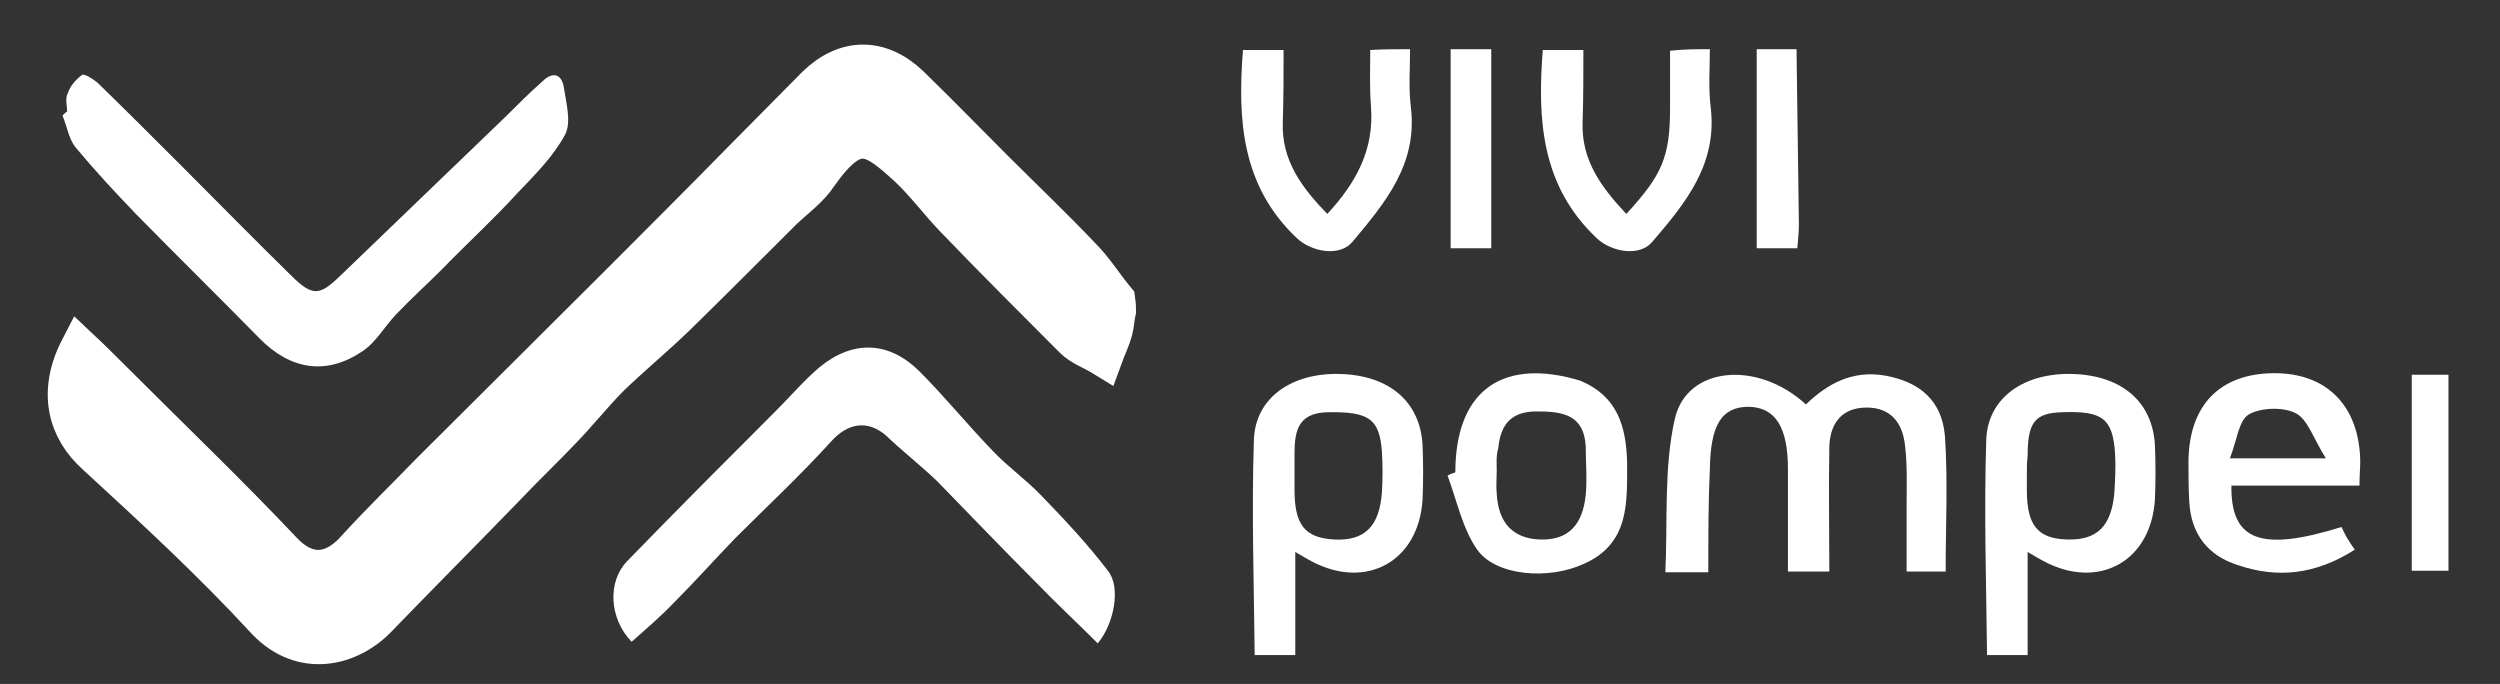
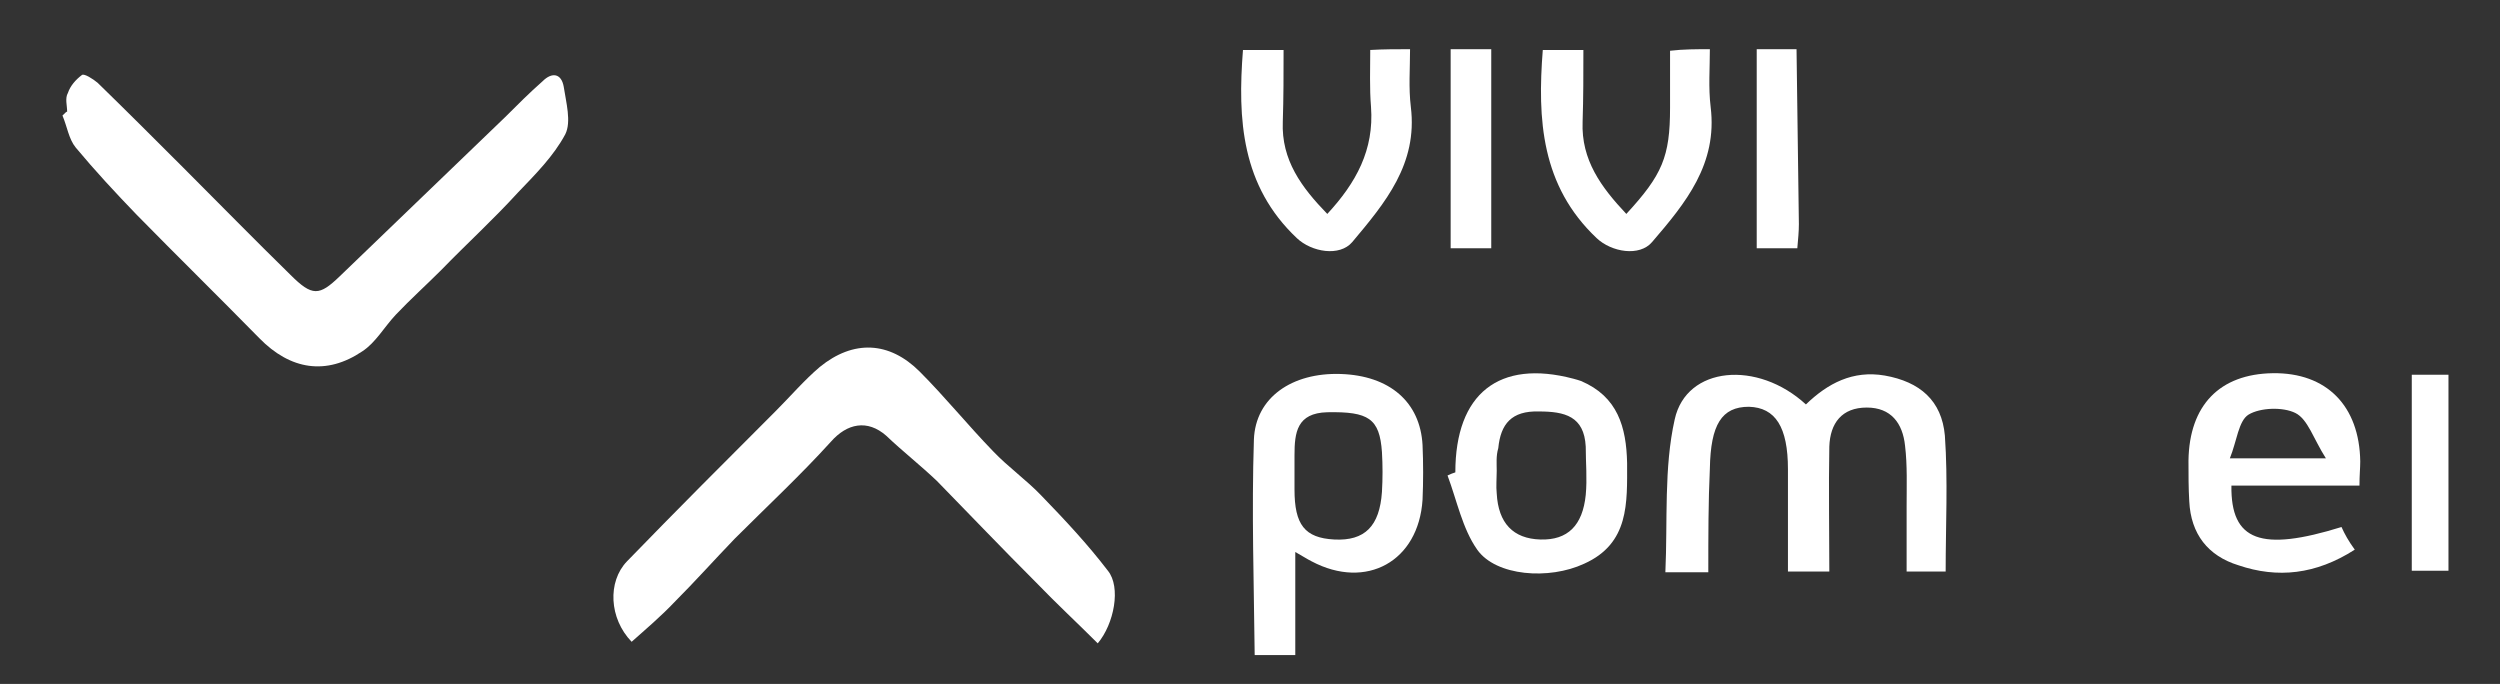
<svg xmlns="http://www.w3.org/2000/svg" xmlns:xlink="http://www.w3.org/1999/xlink" version="1.1" id="Livello_1" x="0px" y="0px" viewBox="0 0 320.2 87.6" style="enable-background:new 0 0 320.2 87.6;" xml:space="preserve">
  <rect x="0" y="0" width="320.2" height="87.6" fill="#333333" stroke="none" />
  <style type="text/css">
	.st0{clip-path:url(#SVGID_00000070799134921514047730000010756039944478296982_);}
	.st1{clip-path:url(#SVGID_00000033339804125356155140000013015154136784030096_);}
	.st2{fill:#FFFFFF;stroke:#FFFFFF;stroke-width:5;stroke-miterlimit:10;}
	.st3{fill:#FFFFFF;}
</style>
  <g>
    <g>
      <g>
        <g>
          <defs>
            <rect id="SVGID_1_" x="-1948.6" y="-93.8" width="1920" height="1080" />
          </defs>
          <clipPath id="SVGID_00000182493804503223658830000011885698272358601605_">
            <use xlink:href="#SVGID_1_" style="overflow:visible;" />
          </clipPath>
          <g style="clip-path:url(#SVGID_00000182493804503223658830000011885698272358601605_);">
            <g>
              <g>
                <defs>
                  <rect id="SVGID_00000087382359838691797770000002364151145242392740_" x="-1969.5" y="-120.8" width="1940.9" height="1134.1" />
                </defs>
                <clipPath id="SVGID_00000097477423946254687880000004729225370231200444_">
                  <use xlink:href="#SVGID_00000087382359838691797770000002364151145242392740_" style="overflow:visible;" />
                </clipPath>
              </g>
            </g>
          </g>
        </g>
      </g>
    </g>
  </g>
  <g>
    <g>
      <g>
        <g>
          <defs>
-             <rect id="SVGID_00000168080742418282015820000005198793840438841507_" x="896.8" y="-93.8" width="1920" height="1080" />
-           </defs>
+             </defs>
          <clipPath id="SVGID_00000183240665161988585200000017652022254197739704_">
            <use xlink:href="#SVGID_00000168080742418282015820000005198793840438841507_" style="overflow:visible;" />
          </clipPath>
          <g style="clip-path:url(#SVGID_00000183240665161988585200000017652022254197739704_);">
            <g>
              <g>
                <defs>
                  <rect id="SVGID_00000067957117479034519630000006612584548106906009_" x="875.9" y="-120.8" width="1940.9" height="1134.1" />
                </defs>
                <clipPath id="SVGID_00000008852541230352274220000009520289522463158159_">
                  <use xlink:href="#SVGID_00000067957117479034519630000006612584548106906009_" style="overflow:visible;" />
                </clipPath>
              </g>
            </g>
          </g>
        </g>
      </g>
    </g>
  </g>
  <g>
    <g>
-       <path class="st2" d="M143,39.8c-0.2,0.8-0.2,1.7-0.4,2.4c-0.3,1.2-0.9,2.4-1.3,3.5c-1.3-0.8-2.8-1.3-3.8-2.3    c-5.1-5.1-10.3-10.3-15.3-15.5c-2-2.1-3.7-4.4-5.8-6.4c-4.6-4.2-6.8-5.9-11.6,0.9c-1.1,1.7-2.9,3-4.4,4.4    c-4.6,4.6-9.2,9.2-13.9,13.8c-2.7,2.6-5.6,5-8.3,7.6c-2.4,2.4-4.4,5-6.7,7.3c-2,2.1-4.2,4.2-6.2,6.3c-5.6,5.8-11.3,11.5-17,17.4    c-3.6,3.7-9.6,5.1-14.2,0.3C27.2,72,19.7,65.1,12.3,58.3c-3.7-3.3-5-8.1-2.1-13.7c1.7,1.6,3.2,3.1,4.8,4.7    c7.1,7.1,14.3,14,21.2,21.3c3.1,3.3,6.5,3,9.4-0.3c3.1-3.4,6.4-6.6,9.6-9.9c7.9-7.9,16-15.9,23.9-23.8c5.3-5.3,10.7-10.7,16-16.1    c3.1-3.1,6.3-6.4,9.4-9.5c3.8-3.7,8.2-3.7,12-0.1c3.7,3.6,7.2,7.2,10.8,10.8c3.7,3.7,7.6,7.4,11.2,11.2c1.7,1.7,2.9,3.7,4.4,5.5    C143,39.1,143,39.5,143,39.8z" />
      <path class="st3" d="M140.6,82.4c-2.6-2.6-5.3-5.1-7.9-7.8c-4.3-4.3-8.5-8.7-12.7-13c-2.1-2-4.4-3.8-6.5-5.8    c-2.4-2.1-5-1.6-7.1,0.8c-3.9,4.3-8.2,8.3-12.3,12.4c-2.6,2.7-5.1,5.5-7.7,8.1c-1.7,1.8-3.7,3.5-5.5,5.1c-2.9-3-3.1-7.7-0.6-10.3    C86.6,65.4,93,59,99.4,52.6c1.8-1.8,3.6-3.9,5.6-5.6c4.3-3.5,8.9-3.3,12.8,0.6c3.2,3.2,6.2,6.9,9.4,10.2c1.9,2,4.3,3.7,6.2,5.7    c3,3.1,5.9,6.2,8.5,9.6C143.6,75.2,142.7,79.9,140.6,82.4z" />
      <path class="st3" d="M8.6,14.3c0-0.8-0.3-1.7,0.1-2.4c0.3-0.9,1-1.7,1.8-2.3c0.3-0.2,1.4,0.5,2,1c3.7,3.6,7.3,7.2,11,10.9    c4.5,4.5,9.1,9.2,13.7,13.7c2.8,2.8,3.7,2.7,6.3,0.2c7.1-6.8,14.1-13.6,21.2-20.4c1.6-1.6,3.1-3.1,4.8-4.6c1.2-1.2,2.4-1,2.7,0.7    c0.3,2,1,4.5,0.2,6.1c-1.5,2.8-3.8,5.1-6.1,7.5c-3.1,3.4-6.5,6.5-9.8,9.9c-1.9,1.9-3.9,3.7-5.8,5.7c-1.5,1.6-2.6,3.6-4.3,4.7    c-4.6,3.1-9.2,2.4-13.2-1.7c-5.2-5.3-10.5-10.5-15.7-15.8c-2.7-2.8-5.3-5.6-7.8-8.6c-0.9-1.1-1.1-2.7-1.7-4.1    C8.4,14.4,8.5,14.3,8.6,14.3z" />
    </g>
    <g>
      <path class="st3" d="M160.7,83.9c-0.1-9.2-0.4-18.4-0.1-27.6c0.2-5.4,4.9-8.6,11.1-8.4c6.3,0.2,10.2,3.6,10.5,9.1    c0.1,2.3,0.1,4.7,0,7c-0.5,7.9-7.2,11.6-14.2,7.9c-0.6-0.3-1.2-0.7-2.1-1.2c0,4.6,0,8.9,0,13.2C164.1,83.9,162.4,83.9,160.7,83.9z     M165.8,60.9c0,0.6,0,1.2,0,1.8c0,4.5,1.3,6.2,5.1,6.4c3.9,0.2,5.8-1.7,6.1-6.1c0.1-1.7,0.1-3.4,0-5.1c-0.3-4.3-1.7-5.2-7-5.1    c-3.9,0.1-4.2,2.6-4.2,5.5C165.8,59.2,165.8,60,165.8,60.9z" />
-       <path class="st3" d="M254.5,83.9c-0.1-9.2-0.4-18.4-0.1-27.6c0.2-5.4,4.9-8.6,11.1-8.4c6.3,0.2,10.2,3.6,10.5,9.1    c0.1,2.3,0.1,4.7,0,7c-0.5,7.9-7.2,11.6-14.2,7.9c-0.6-0.3-1.2-0.7-2.1-1.2c0,4.6,0,8.9,0,13.2C257.9,83.9,256.2,83.9,254.5,83.9z     M259.6,60.6c0,0.7,0,1.5,0,2.2c0,4.5,1.4,6.2,5.2,6.3c3.8,0.1,5.6-1.7,6-5.9c0.1-1.7,0.2-3.4,0.1-5.1c-0.3-4.5-1.6-5.5-6.8-5.3    c-3.5,0.1-4.4,1.3-4.4,5.6C259.6,59.2,259.6,59.9,259.6,60.6z" />
      <path class="st3" d="M180.6,6.3c0,2.5-0.2,4.9,0.1,7.4c0.9,7.3-3.3,12.3-7.5,17.3c-1.6,1.9-5.2,1.3-7.1-0.5    c-7.1-6.7-7.6-15.2-6.9-24.1c1.7,0,3.4,0,5.2,0c0,3.1,0,6.1-0.1,9.2c-0.2,4.9,2.4,8.4,5.7,11.8c3.7-4,6-8.2,5.6-13.7    c-0.2-2.4-0.1-4.9-0.1-7.3C177.2,6.3,178.9,6.3,180.6,6.3z" />
      <path class="st3" d="M219,6.3c0,2.5-0.2,4.9,0.1,7.4C220,21,215.9,26,211.6,31c-1.6,1.9-5.2,1.3-7.1-0.5    c-7.1-6.7-7.6-15.2-6.9-24.1c1.7,0,3.4,0,5.2,0c0,3.1,0,6.1-0.1,9.2c-0.2,4.9,2.4,8.4,5.6,11.8c4.6-5,5.6-7.3,5.6-13.6    c0-2.4,0-4.9,0-7.3C215.6,6.3,217.3,6.3,219,6.3z" />
      <path class="st3" d="M175.4,6.3" />
      <path class="st3" d="M164.4,6.3" />
      <path class="st3" d="M164.3,15.5" />
-       <path class="st3" d="M169.9,27.4" />
      <path class="st3" d="M191,6.3c0,8.4,0,16.8,0,25.5c-1.5,0-2.9,0-5.2,0c0-8.4,0-17,0-25.5C187.5,6.3,189.2,6.3,191,6.3z" />
      <path class="st3" d="M230.1,6.3c0.1,7.5,0.2,14.9,0.3,22.4c0,1-0.1,1.9-0.2,3.1c-1.6,0-3,0-5.2,0c0-8.4,0-17,0-25.5    C226.7,6.3,228.4,6.3,230.1,6.3z" />
      <path class="st3" d="M218.8,73.3c-1.8,0-3.2,0-5.5,0c0.3-6.6-0.2-13.4,1.2-19.6c1.5-6.8,10.6-7.6,16.8-1.9c2.8-2.7,6-4.4,10.1-3.7    c4.5,0.8,7.3,3.2,7.7,7.7c0.4,5.7,0.1,11.5,0.1,17.4c-1.6,0-3,0-5,0c0-2.8,0-5.6,0-8.4c0-2.6,0.1-5.2-0.2-7.7    c-0.3-2.9-1.8-4.9-4.9-4.9c-3.2,0-4.7,2-4.8,5c-0.1,5.3,0,10.5,0,16c-2,0-3.4,0-5.3,0c0-4.3,0-8.7,0-13.1c0-5.4-1.6-7.9-5-8    c-3.5,0-4.9,2.3-5,7.9C218.8,64.3,218.8,68.6,218.8,73.3z" />
      <path class="st3" d="M301.6,70.4c-5,3.2-9.9,3.7-14.9,2c-3.9-1.2-6.1-4-6.3-8.2c-0.1-1.7-0.1-3.4-0.1-5.2    c0.1-7.1,4-11.1,10.8-11.2c6.9-0.1,11.1,4.2,11.2,11.3c0,0.9-0.1,1.7-0.1,3.1c-5.5,0-11,0-16.4,0c-0.1,7.1,3.8,8.5,14.1,5.3    C300.3,68.4,300.8,69.3,301.6,70.4z M297.9,58.7c-1.6-2.5-2.3-5-3.9-5.8c-1.6-0.8-4.5-0.7-6,0.2c-1.3,0.8-1.5,3.4-2.4,5.6    C290,58.7,293.2,58.7,297.9,58.7z" />
      <path class="st3" d="M186.4,60.5c0-10.1,5.6-14.5,15.1-12c0.4,0.1,0.7,0.2,1,0.3c4.7,2,5.8,5.9,5.9,10.5c0,5.1,0.3,10.3-5.5,12.9    c-4.5,2.1-11.3,1.6-13.7-1.8c-1.9-2.7-2.6-6.3-3.8-9.5C185.8,60.7,186.1,60.6,186.4,60.5z M191.7,60.3L191.7,60.3c0,1-0.1,2,0,2.9    c0.2,3.8,2.1,5.8,5.6,5.9c3.5,0.1,5.4-1.8,5.8-5.7c0.2-2.1,0-4.1,0-6.2c-0.2-3.9-2.7-4.5-6-4.5c-3.5-0.1-4.9,1.6-5.2,4.7    C191.6,58.4,191.7,59.4,191.7,60.3z" />
      <path class="st3" d="M308.9,48c1.7,0,3.1,0,4.7,0c0,8.4,0,16.6,0,25.1c-1.5,0-3,0-4.7,0C308.9,64.8,308.9,56.5,308.9,48z" />
    </g>
  </g>
</svg>